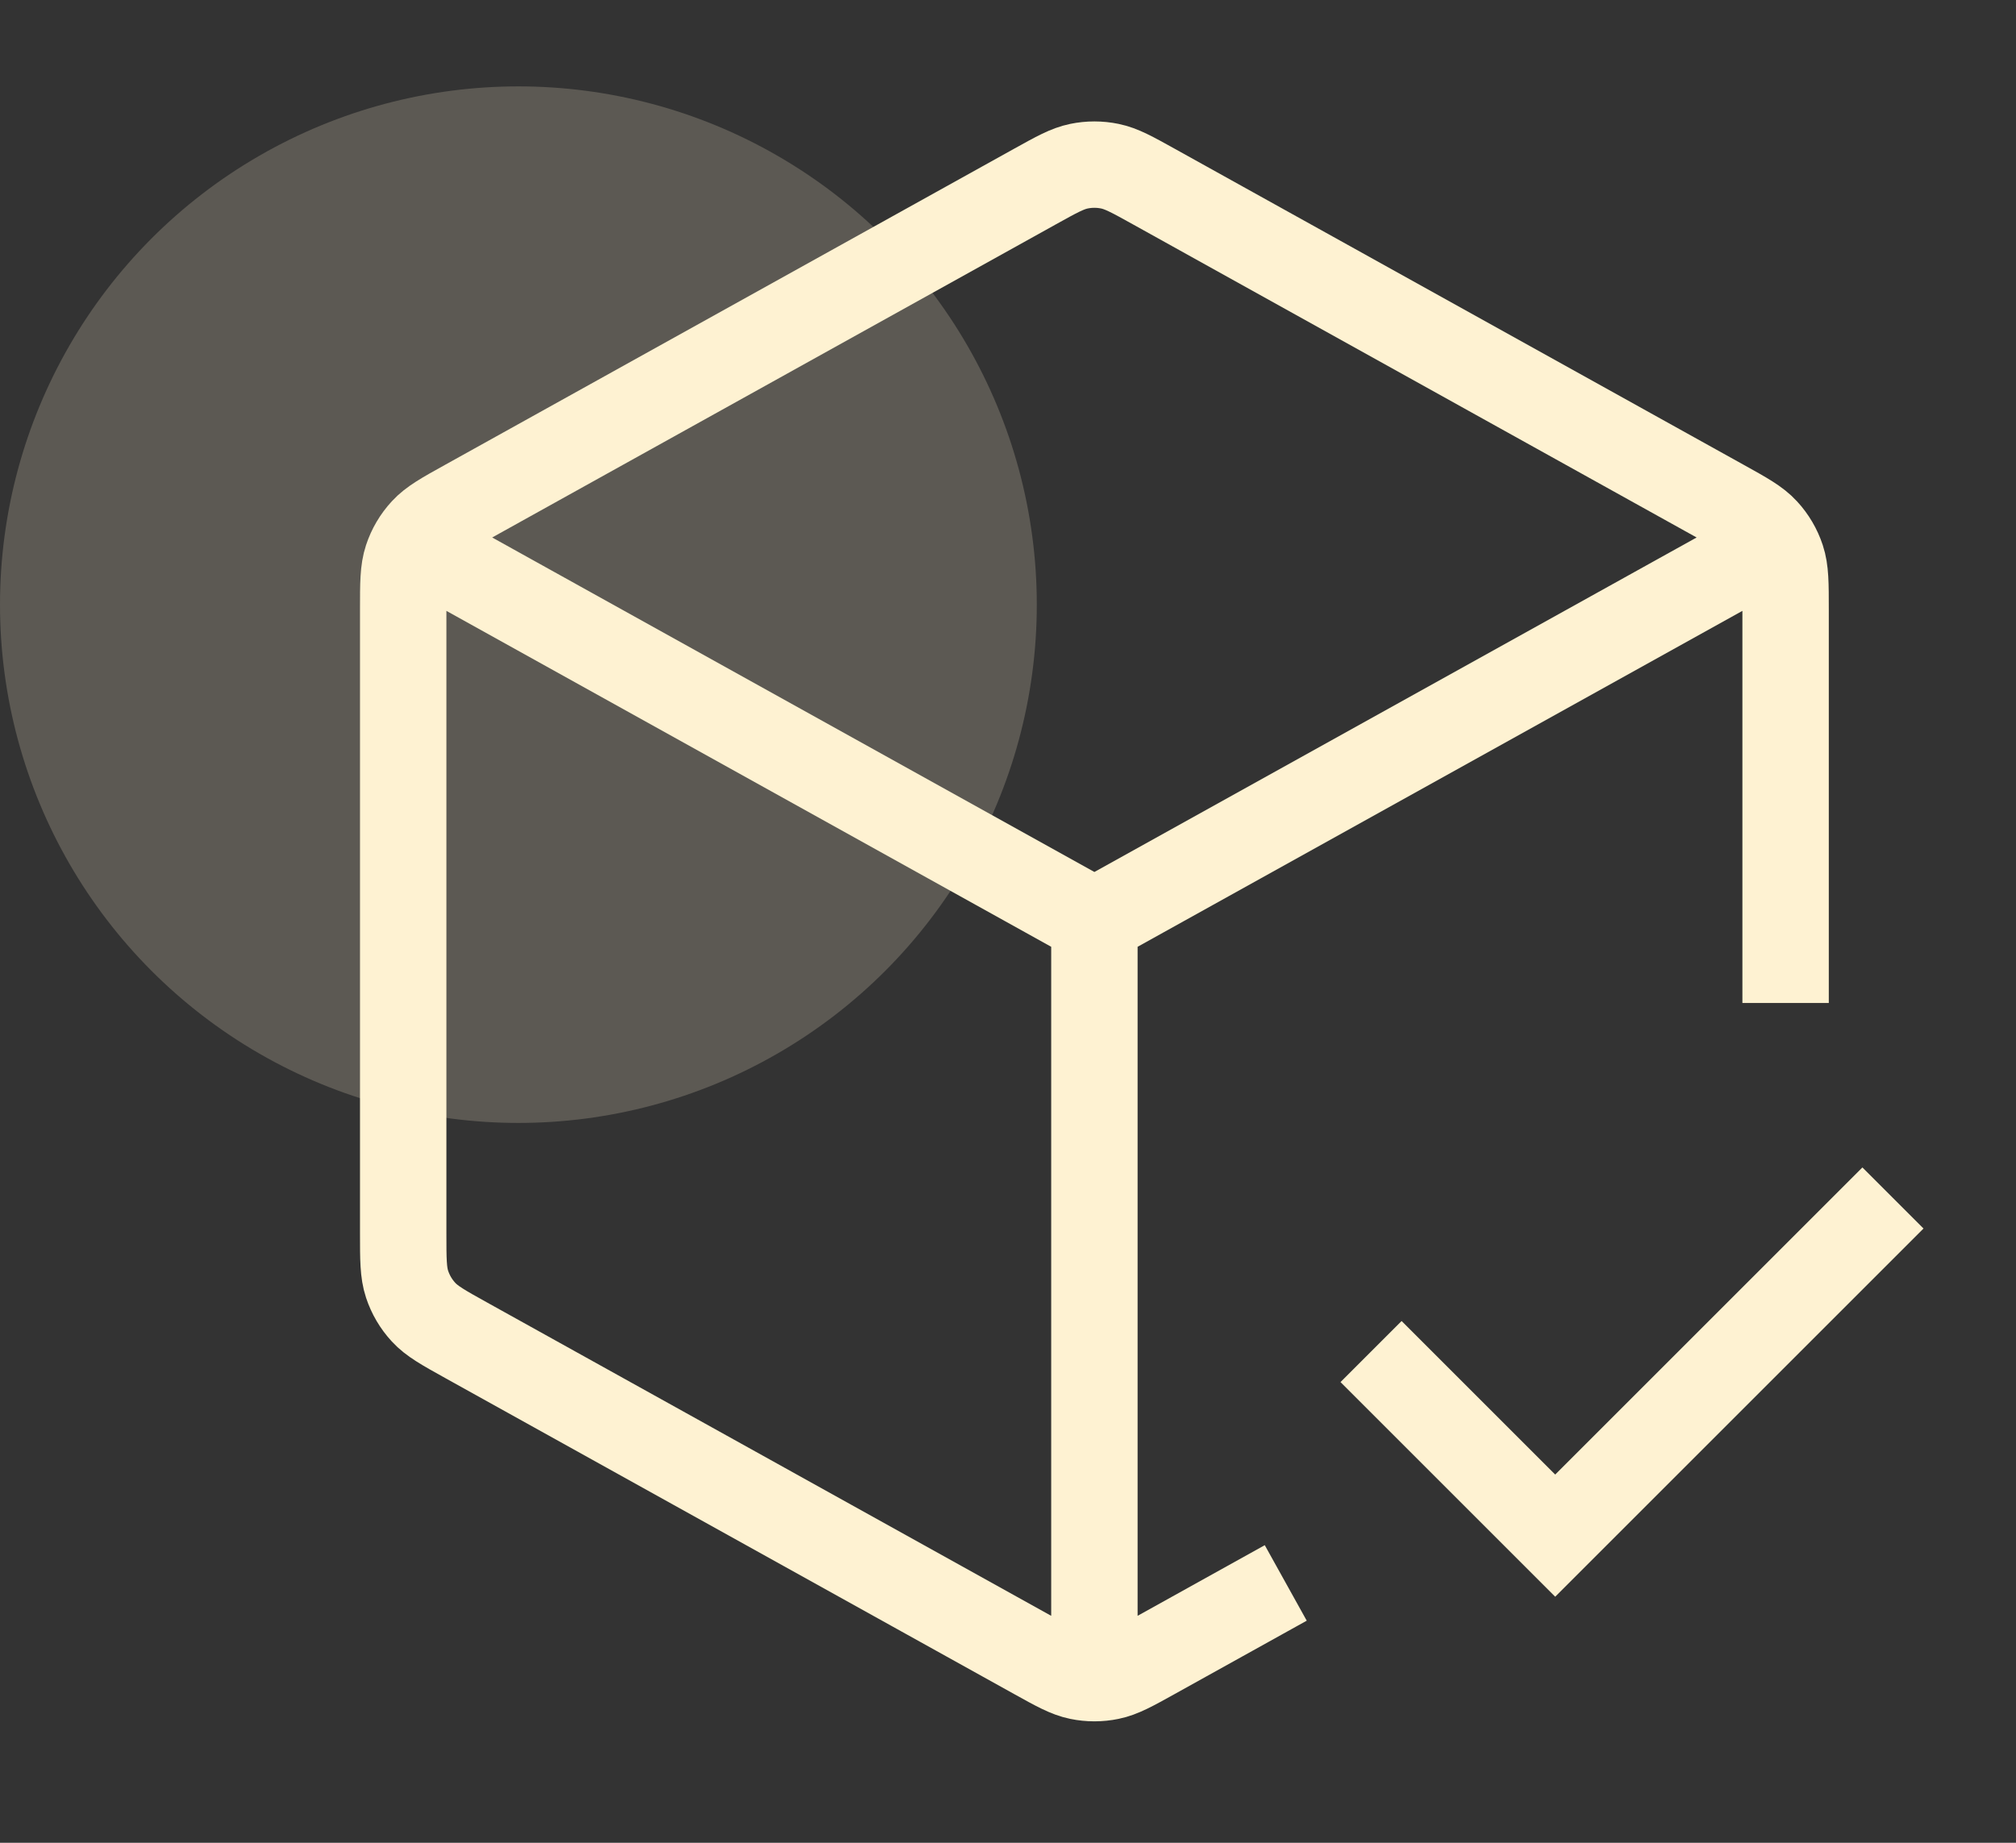
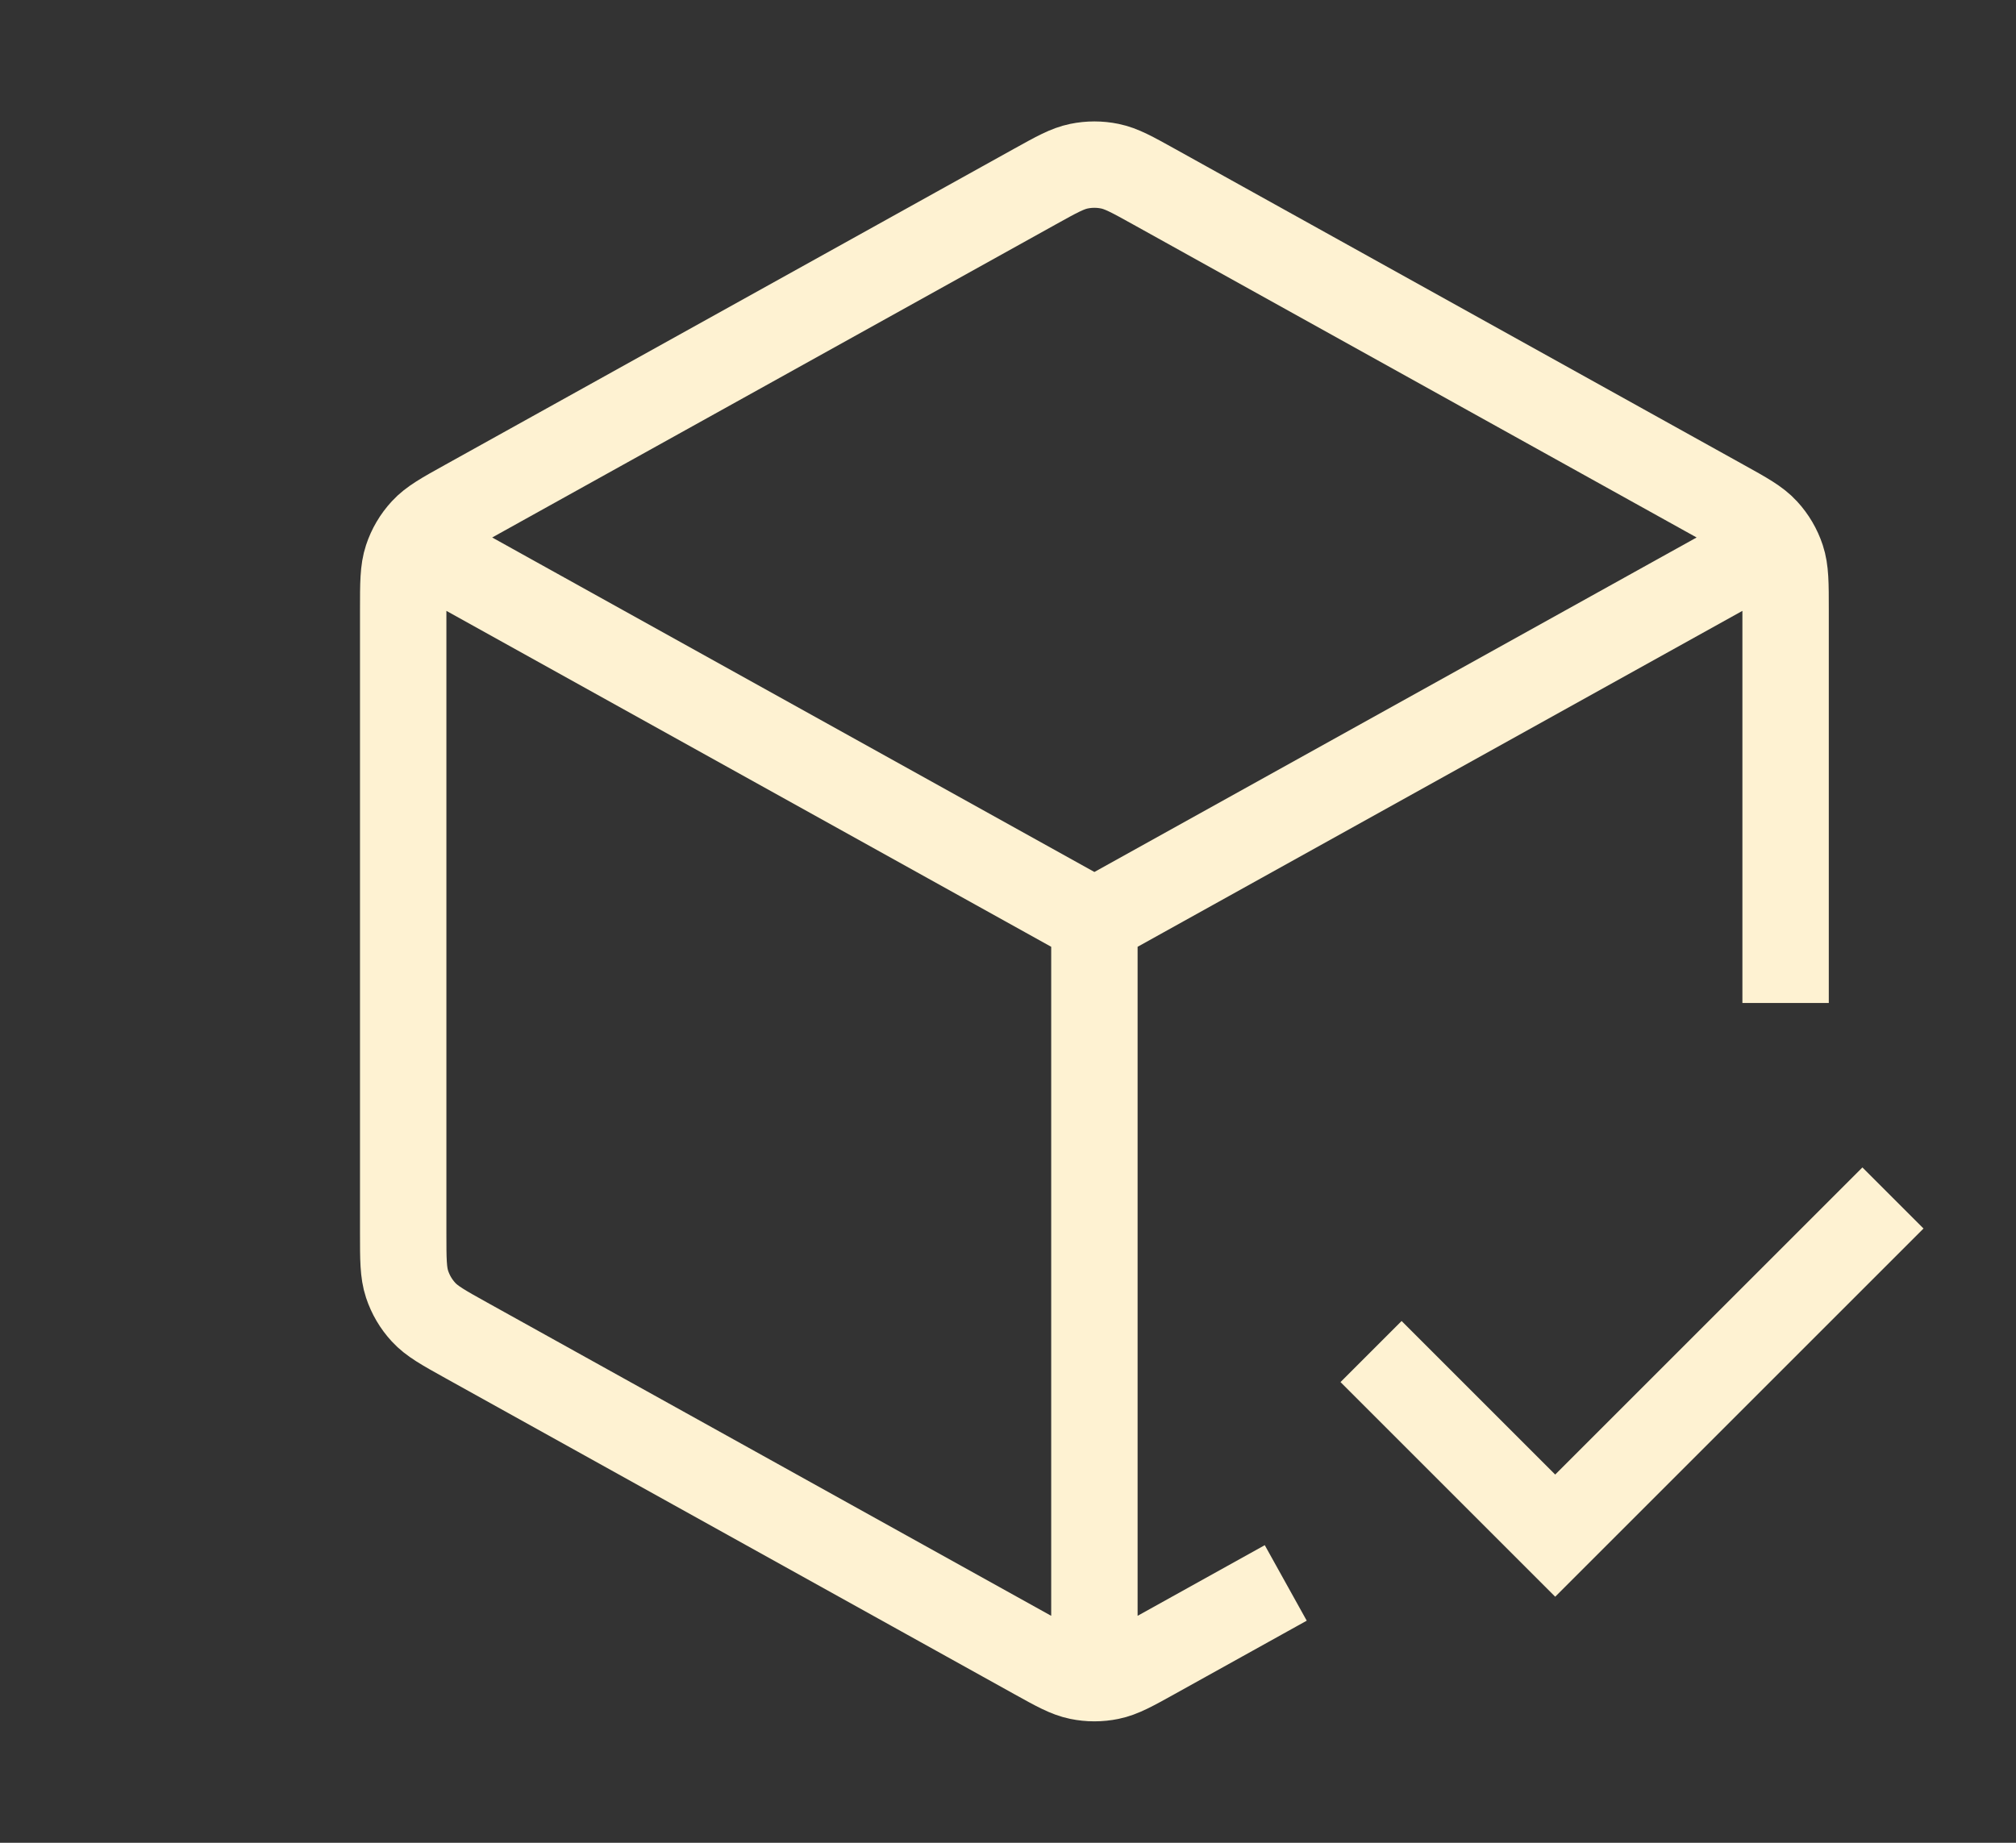
<svg xmlns="http://www.w3.org/2000/svg" width="70" height="64" viewBox="0 0 70 64" fill="none">
  <rect x="0" y="0" width="70" height="64" fill="#333333" stroke="none" />
-   <circle opacity="0.2" cx="18" cy="21" r="18" fill="#FEF2D2" />
  <path d="M60.667 19.407L38 32M38 32L15.333 19.407M38 32L38 57.333M43.333 55.704L40.072 57.516C39.316 57.936 38.938 58.146 38.537 58.228C38.183 58.301 37.817 58.301 37.463 58.228C37.062 58.146 36.684 57.936 35.928 57.516L16.195 46.553C15.396 46.109 14.996 45.887 14.706 45.571C14.448 45.292 14.254 44.961 14.135 44.601C14 44.193 14 43.736 14 42.823V21.177C14 20.264 14 19.807 14.135 19.399C14.254 19.039 14.448 18.708 14.706 18.429C14.996 18.113 15.396 17.891 16.195 17.448L35.928 6.484C36.684 6.064 37.062 5.854 37.463 5.772C37.817 5.699 38.183 5.699 38.537 5.772C38.938 5.854 39.316 6.064 40.072 6.484L59.805 17.448C60.604 17.891 61.004 18.113 61.294 18.429C61.552 18.708 61.746 19.039 61.865 19.399C62 19.807 62 20.264 62 21.177L62 33.333M48.667 48L54 53.333L64.667 42.667" stroke="#FEF2D2" stroke-width="3" stroke-linecap="square" />
</svg>